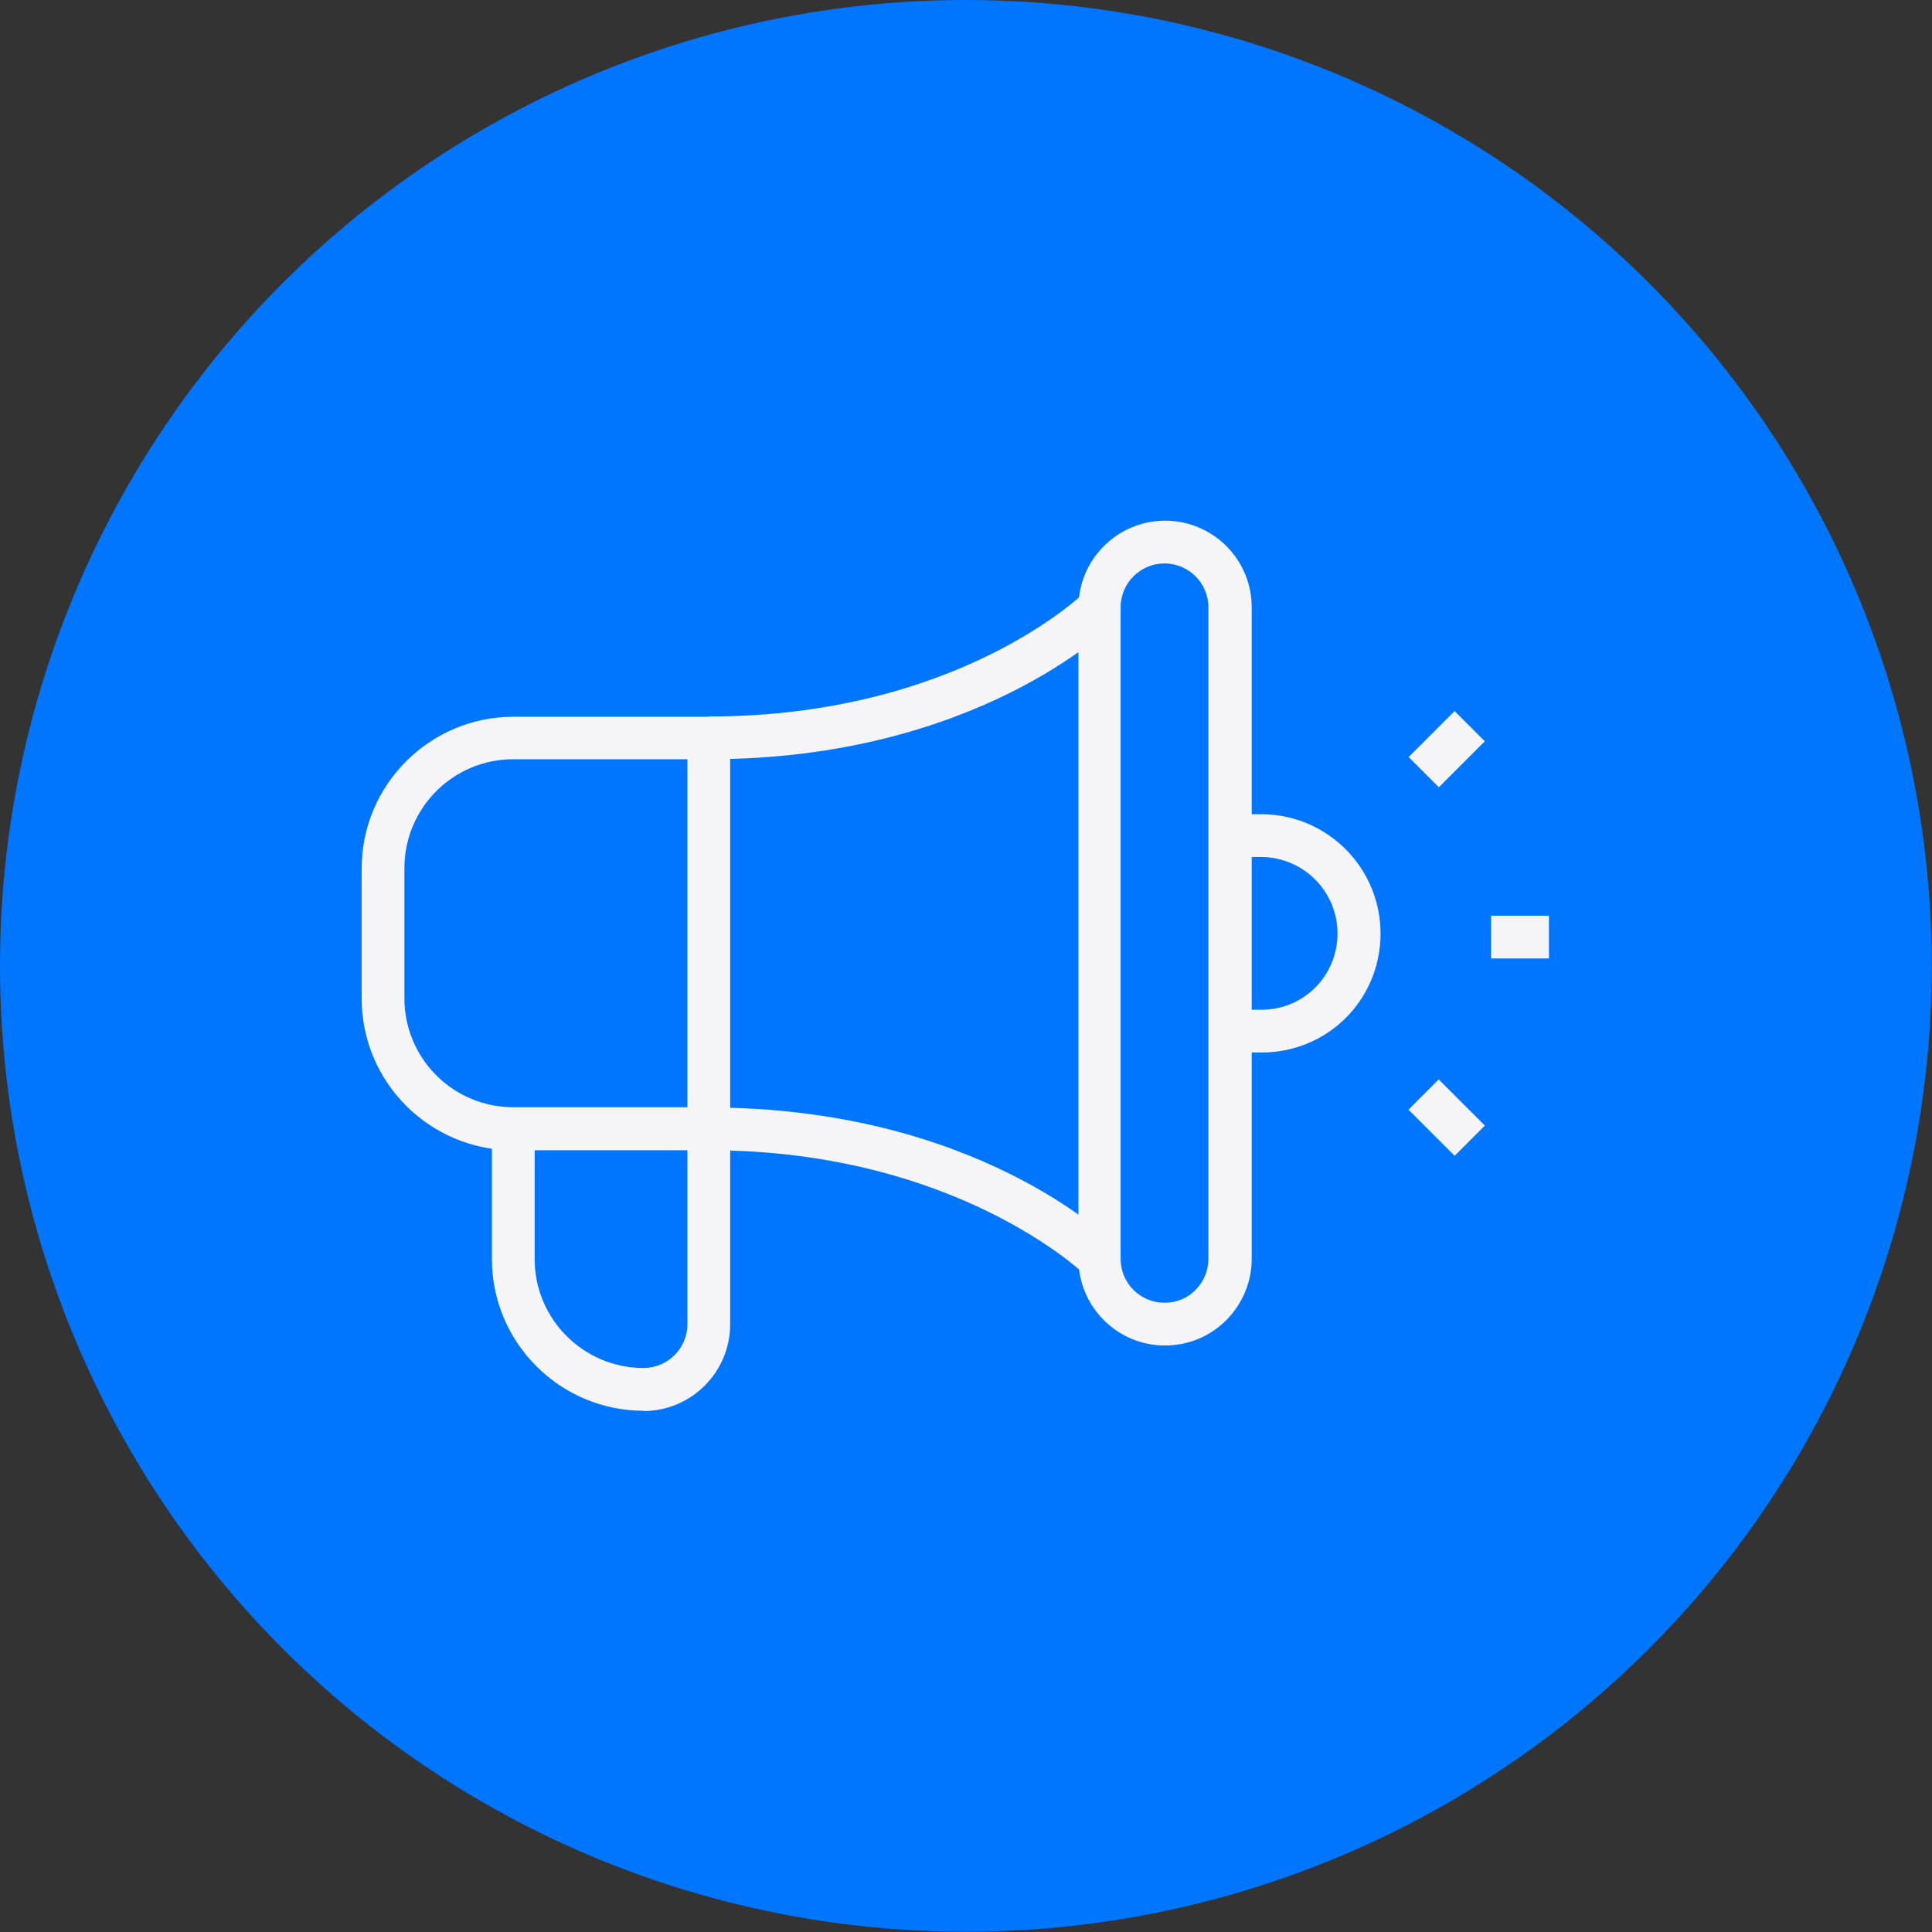
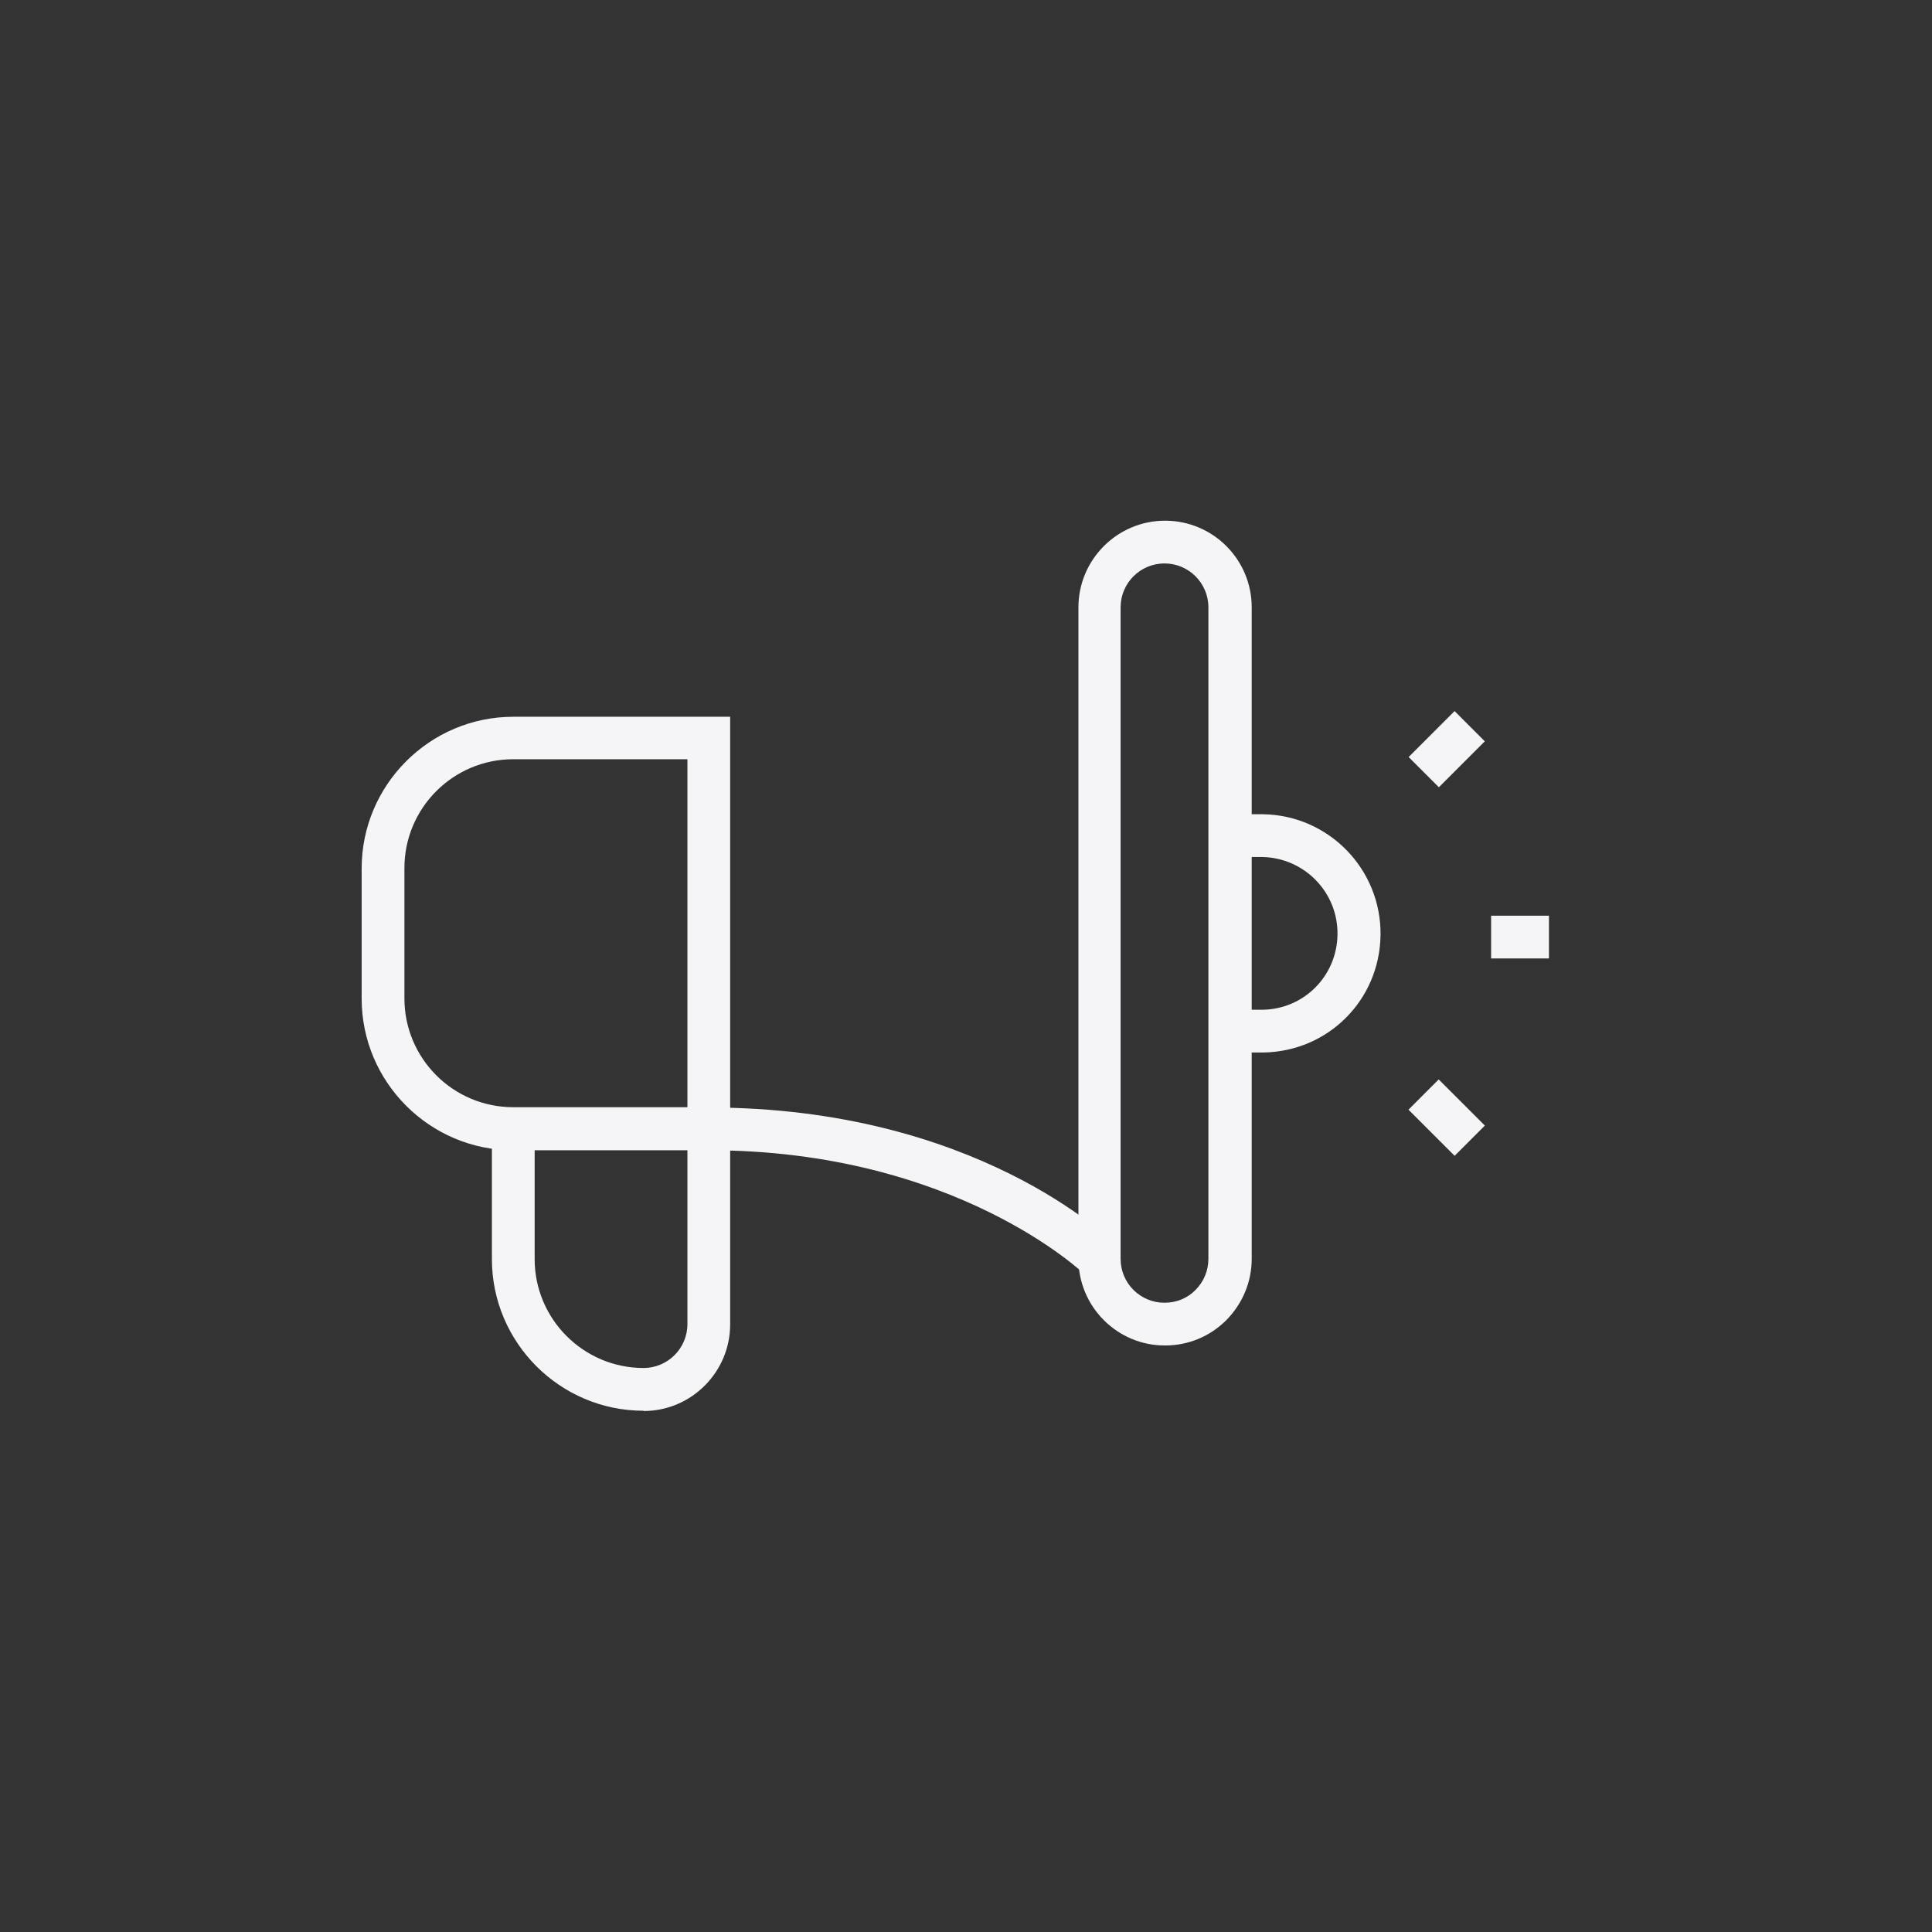
<svg xmlns="http://www.w3.org/2000/svg" id="Camada_2" data-name="Camada 2" viewBox="0 0 67.79 67.79">
  <rect x="0" y="0" width="67.79" height="67.79" fill="#333333" stroke="none" />
  <defs>
    <style>      .cls-1 {        fill: #f5f5f8;      }      .cls-2 {        fill: #0076ff;      }    </style>
  </defs>
  <g id="Camada_1-2" data-name="Camada 1">
    <g>
-       <circle class="cls-2" cx="33.89" cy="33.89" r="33.89" />
      <g id="Group_5312" data-name="Group 5312">
        <g id="Group_5311" data-name="Group 5311">
          <g id="Path_8148" data-name="Path 8148">
-             <path class="cls-1" d="M24.87,26.64v-1.5c8.73,0,13.14-4.31,13.18-4.35l1.06,1.06c-.2.2-4.9,4.79-14.24,4.79Z" />
-           </g>
+             </g>
          <g id="Path_8149" data-name="Path 8149">
            <path class="cls-1" d="M38.05,44.71s-4.5-4.35-13.18-4.35v-1.5c9.35,0,14.05,4.6,14.24,4.79l-1.06,1.06Z" />
          </g>
          <g id="Path_8150" data-name="Path 8150">
            <path class="cls-1" d="M40.87,47.21h0c-.81,0-1.57-.32-2.14-.89-.57-.57-.89-1.34-.89-2.15v-22.86c0-1.67,1.36-3.04,3.04-3.04s3.04,1.36,3.04,3.04v22.86c0,.81-.32,1.57-.89,2.15-.57.57-1.33.89-2.15.89ZM40.87,45.71h0c.41,0,.8-.16,1.08-.45.29-.29.45-.68.45-1.09v-22.86c0-.85-.69-1.54-1.54-1.54s-1.54.69-1.54,1.54v22.86c0,.41.16.8.45,1.09.29.29.68.45,1.08.45h0Z" />
          </g>
          <g id="Path_8151" data-name="Path 8151">
            <path class="cls-1" d="M25.62,40.36h-7.61c-2.93,0-5.32-2.39-5.32-5.32v-4.57c0-2.93,2.39-5.32,5.32-5.32h7.61v15.21ZM18.01,26.64c-2.11,0-3.82,1.71-3.82,3.82v4.57c0,2.11,1.71,3.82,3.82,3.82h6.11v-12.21h-6.11Z" />
          </g>
          <g id="Path_8152" data-name="Path 8152">
            <path class="cls-1" d="M43.15,36.93v-1.5h1.15c1.45-.02,2.61-1.18,2.63-2.64.02-1.48-1.16-2.69-2.64-2.72h-1.13v-1.5h1.15c2.31.03,4.16,1.93,4.13,4.24-.03,2.28-1.84,4.09-4.12,4.12h-1.16Z" />
          </g>
          <g id="Path_8153" data-name="Path 8153">
            <path class="cls-1" d="M22.58,49.5c-2.93,0-5.32-2.39-5.32-5.32v-5.32h8.36v7.61c0,1.67-1.36,3.04-3.04,3.04ZM18.76,40.36v3.82c0,2.11,1.72,3.82,3.82,3.82.85,0,1.54-.69,1.54-1.54v-6.11h-5.36Z" />
          </g>
          <g id="Line_432" data-name="Line 432">
            <rect class="cls-1" x="50.01" y="38.07" width="1.5" height="2.29" transform="translate(-12.86 47.39) rotate(-45.01)" />
          </g>
          <g id="Line_433" data-name="Line 433">
            <rect class="cls-1" x="49.62" y="25.54" width="2.28" height="1.5" transform="translate(-3.72 43.59) rotate(-45)" />
          </g>
          <g id="Line_434" data-name="Line 434">
            <rect class="cls-1" x="52.32" y="32.13" width="2.03" height="1.5" />
          </g>
        </g>
      </g>
    </g>
  </g>
</svg>